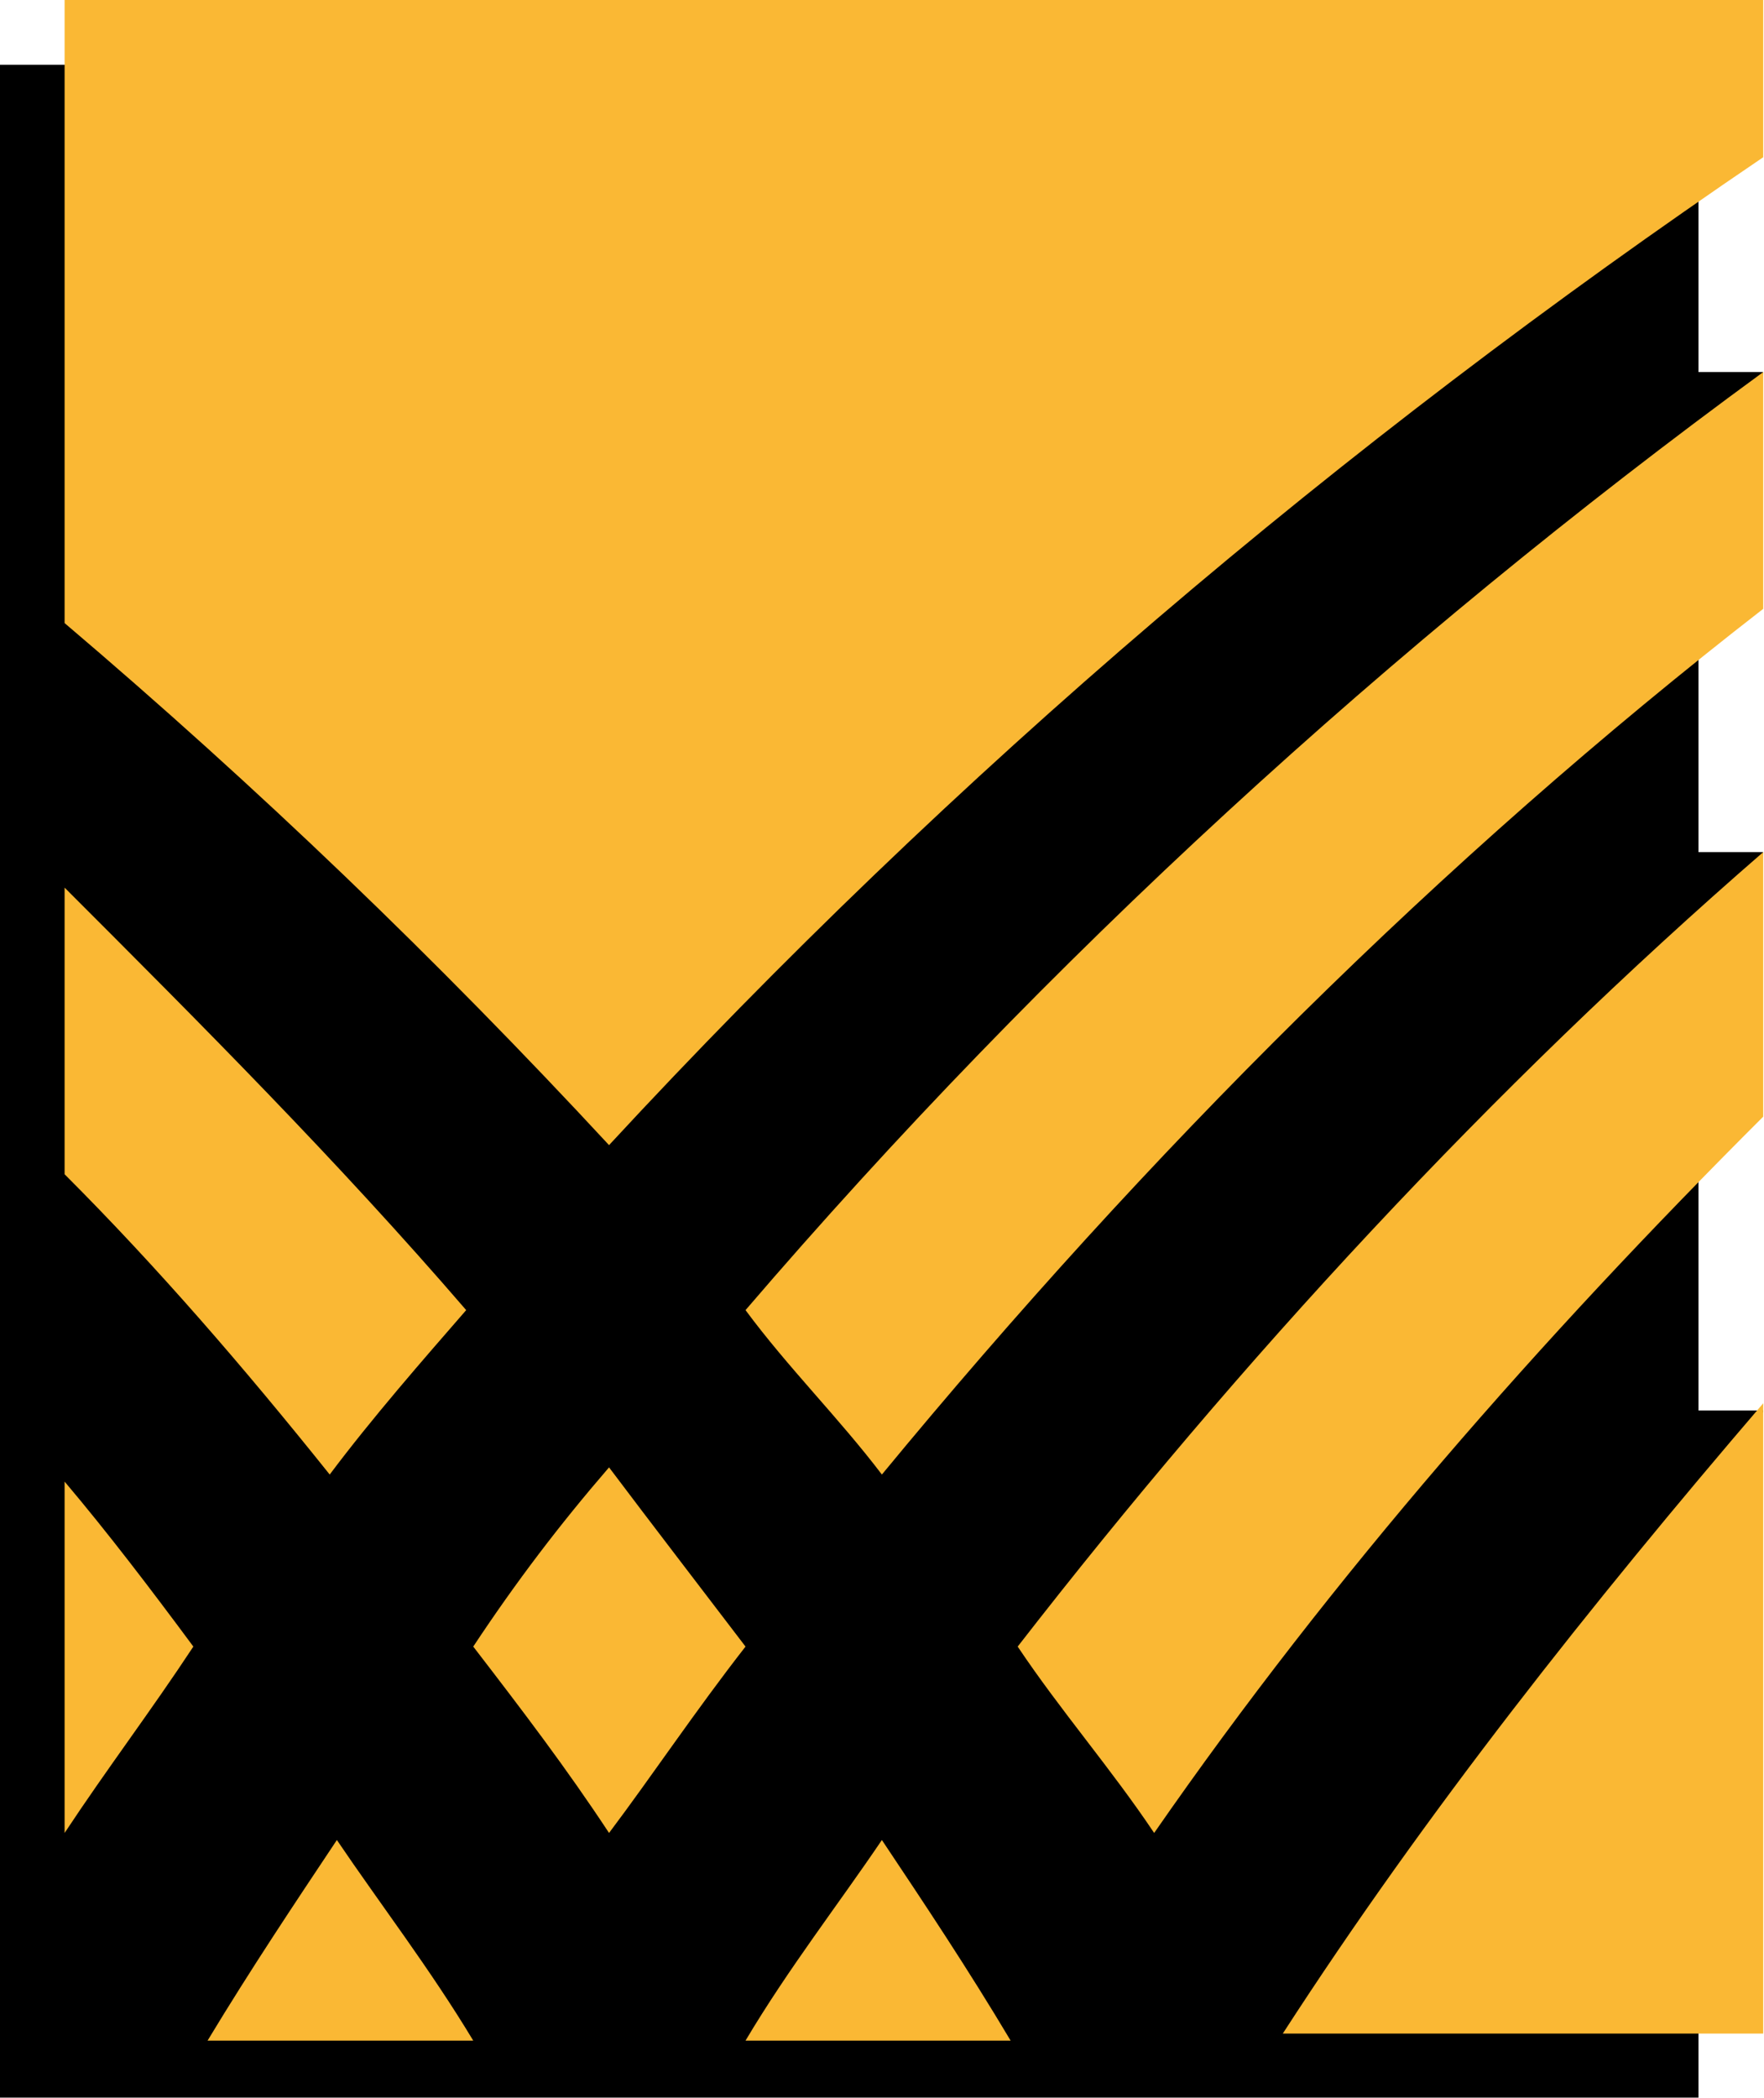
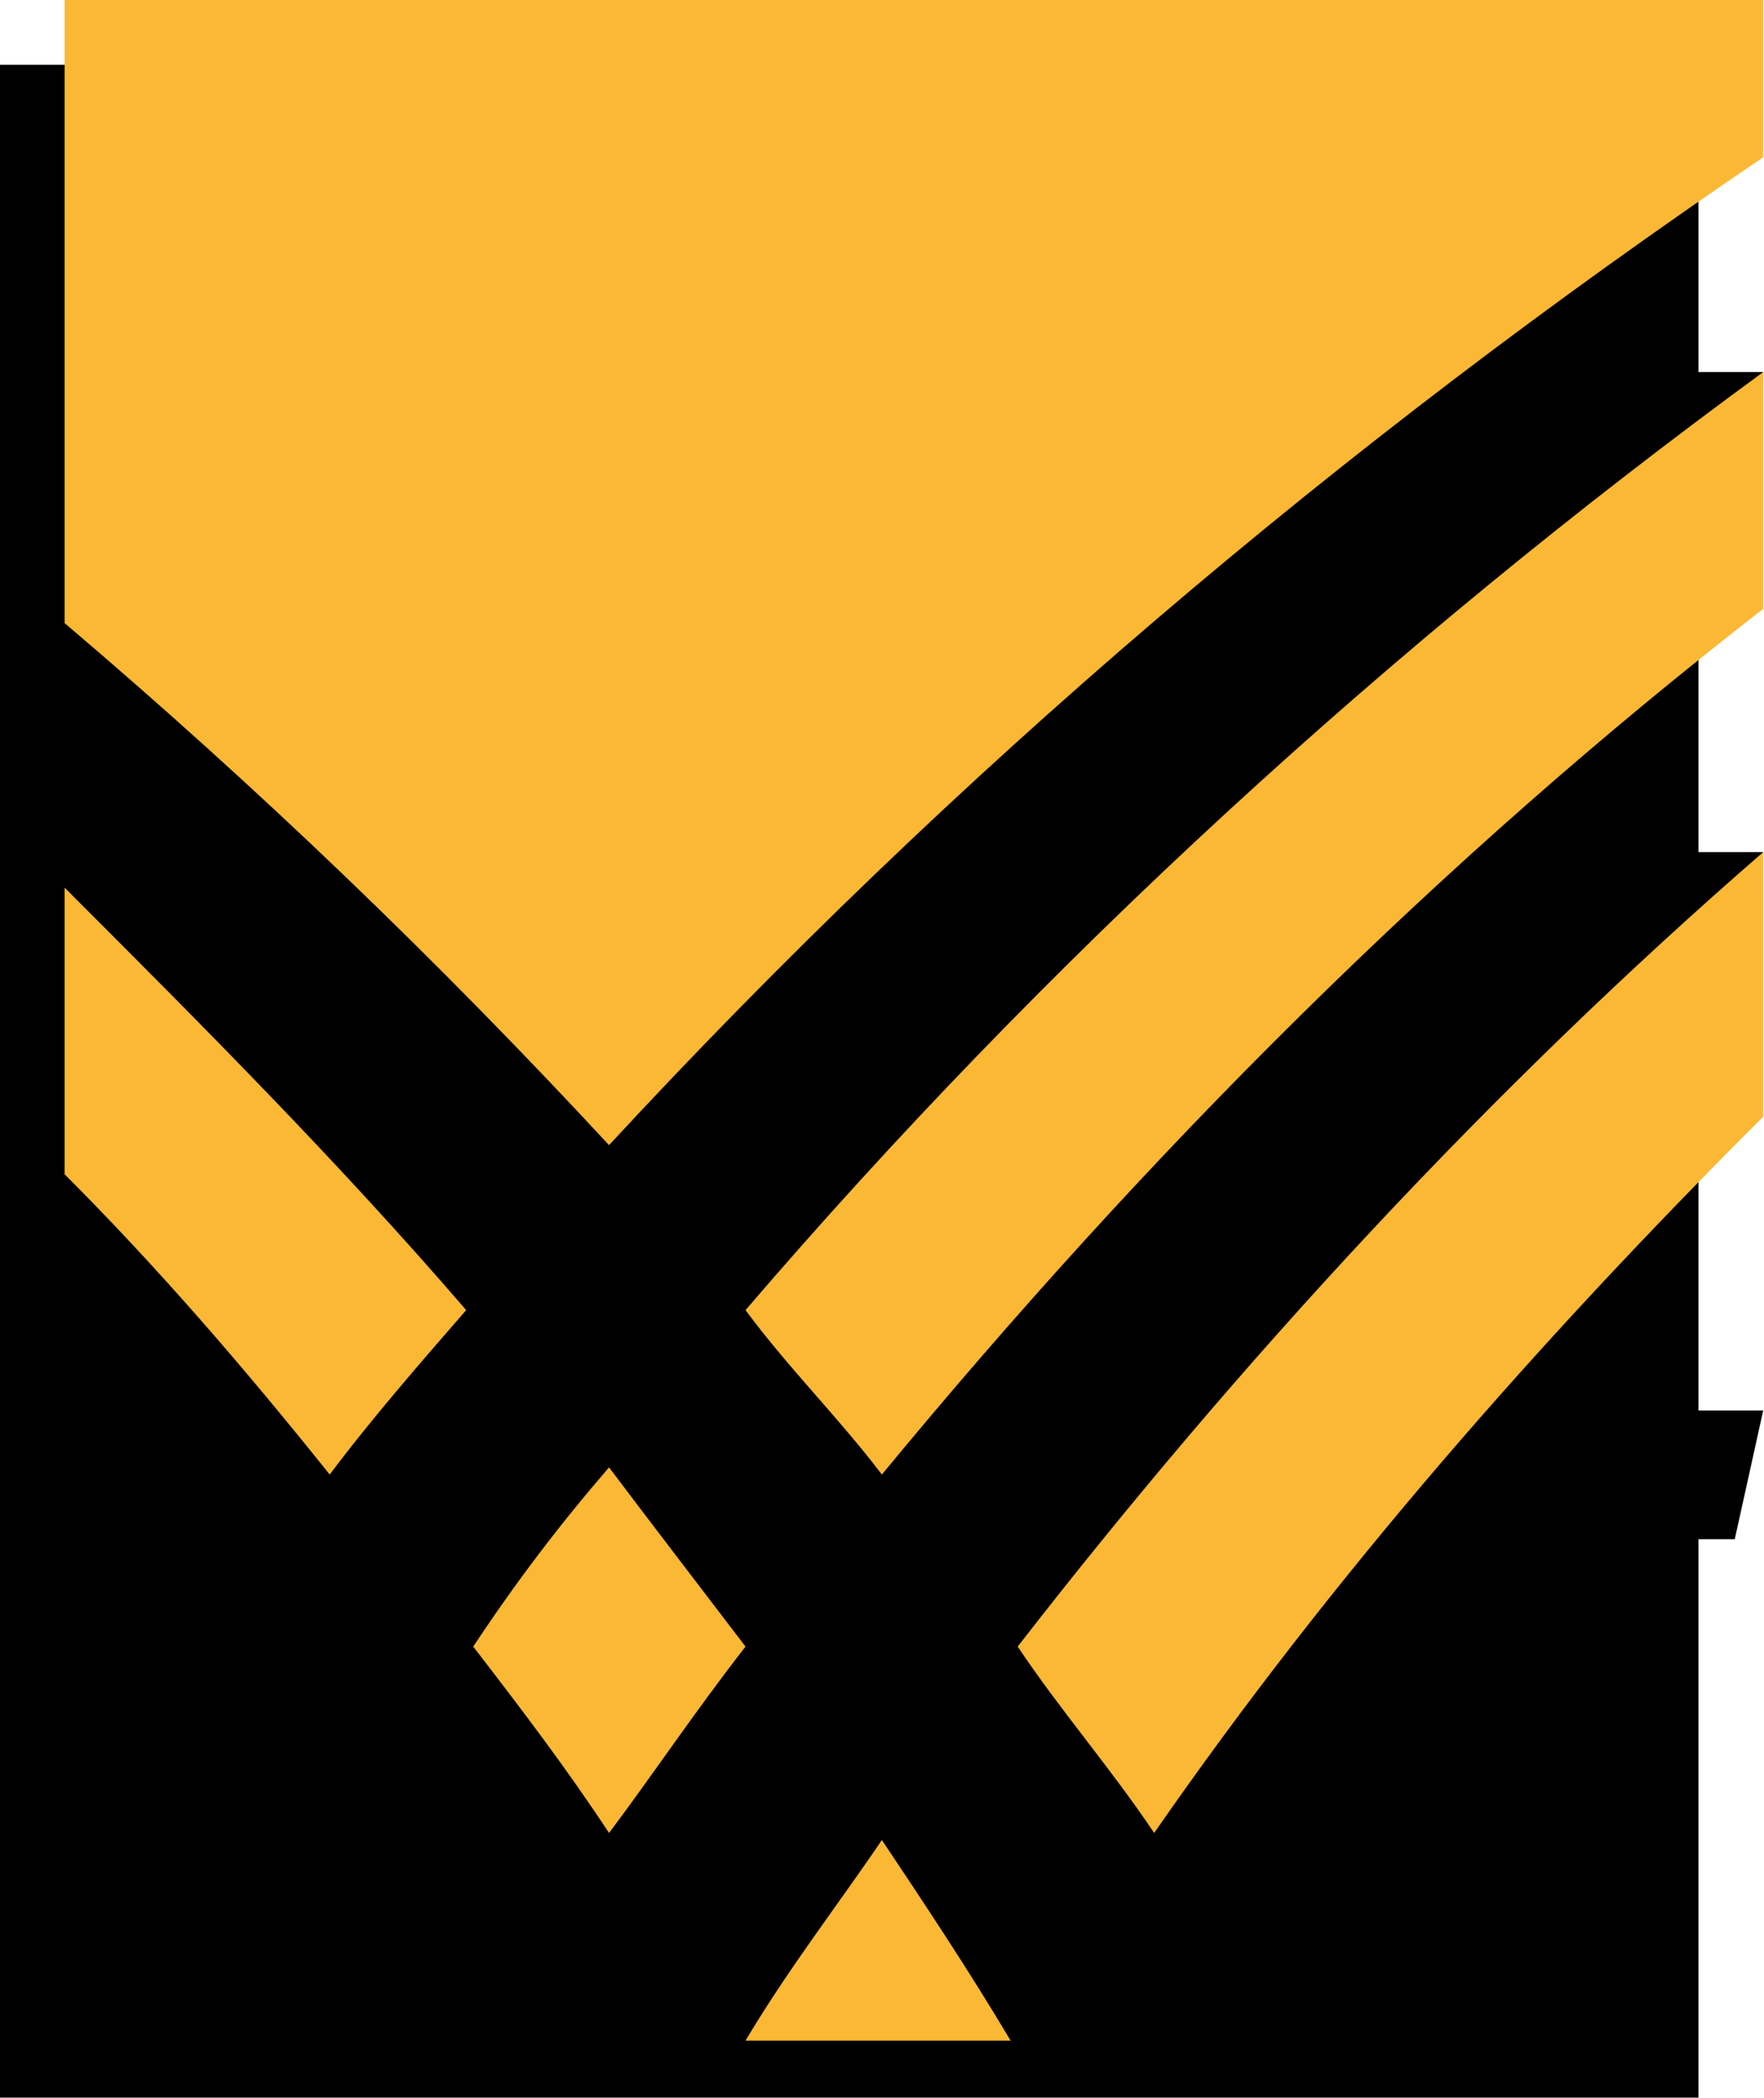
<svg xmlns="http://www.w3.org/2000/svg" version="1.2" viewBox="0 0 1551 1844" width="1551" height="1844">
  <title>BL_BIG</title>
  <style>
		.s0 { fill: #000000 } 
		.s1 { fill: #fab834 } 
	</style>
  <path class="s0" d="m1525.3 855.8l25-106.9h-56.9v-308.2h31.9l25-113.7h-56.9v-270.1h-1493.4v1786.6h1493.4v-490.8h31.9l25-113.1h-56.9v-383.8z" />
  <path class="s1" d="m1550.3 138.2v-138.2h-1493.5v547.6c170 144.4 327.5 295.7 478.7 458.8 302.5-326.9 643-616.3 1014.8-868.2z" />
  <path class="s1" d="m1550.3 981.4v-232.5c-239.3 207.5-459.9 446.3-655.5 698.2 38.1 56.9 81.9 106.9 120 163.8 157.4-226.9 339.9-434.4 535.5-629.5z" />
  <path class="s1" d="m655.5 1151.4c37.5 50.7 81.8 94.4 119.9 144.5 233.1-282.6 491.2-540.8 774.9-760.8v-208.1c-327.5 239.3-630.5 516.3-894.8 824.4z" />
  <path class="s1" d="m655.5 1447.1c-38.1-50-81.9-106.9-120-157.5-43.7 50.6-81.8 100.7-119.4 157.5 43.8 56.9 81.9 106.9 119.4 163.8 38.1-50.6 75.6-106.9 120-163.8z" />
  <path class="s1" d="m775.4 1617.1c-38.1 56.3-82.4 113.2-119.9 176.3h233.1c-37.6-63.1-75.6-120-113.2-176.3z" />
-   <path class="s1" d="m296.2 1617.1c-37.5 56.3-75.6 113.2-113.7 176.3h233.6c-38-63.1-81.8-120-119.9-176.3z" />
-   <path class="s1" d="m1127.9 1787.2h422.4v-553.9c-151.2 176.3-296.2 358.8-422.4 553.9z" />
-   <path class="s1" d="m56.8 1610.9c37.6-56.9 75.7-106.9 113.2-163.8-37.5-50.6-75.6-100.6-113.2-145z" />
  <path class="s1" d="m289.9 1295.9c37.6-50.1 81.9-100.7 120-144.5-113.7-131.9-233.7-251.9-353.1-371.3v251.9c81.9 81.9 157.5 169.5 233.1 263.9z" />
</svg>